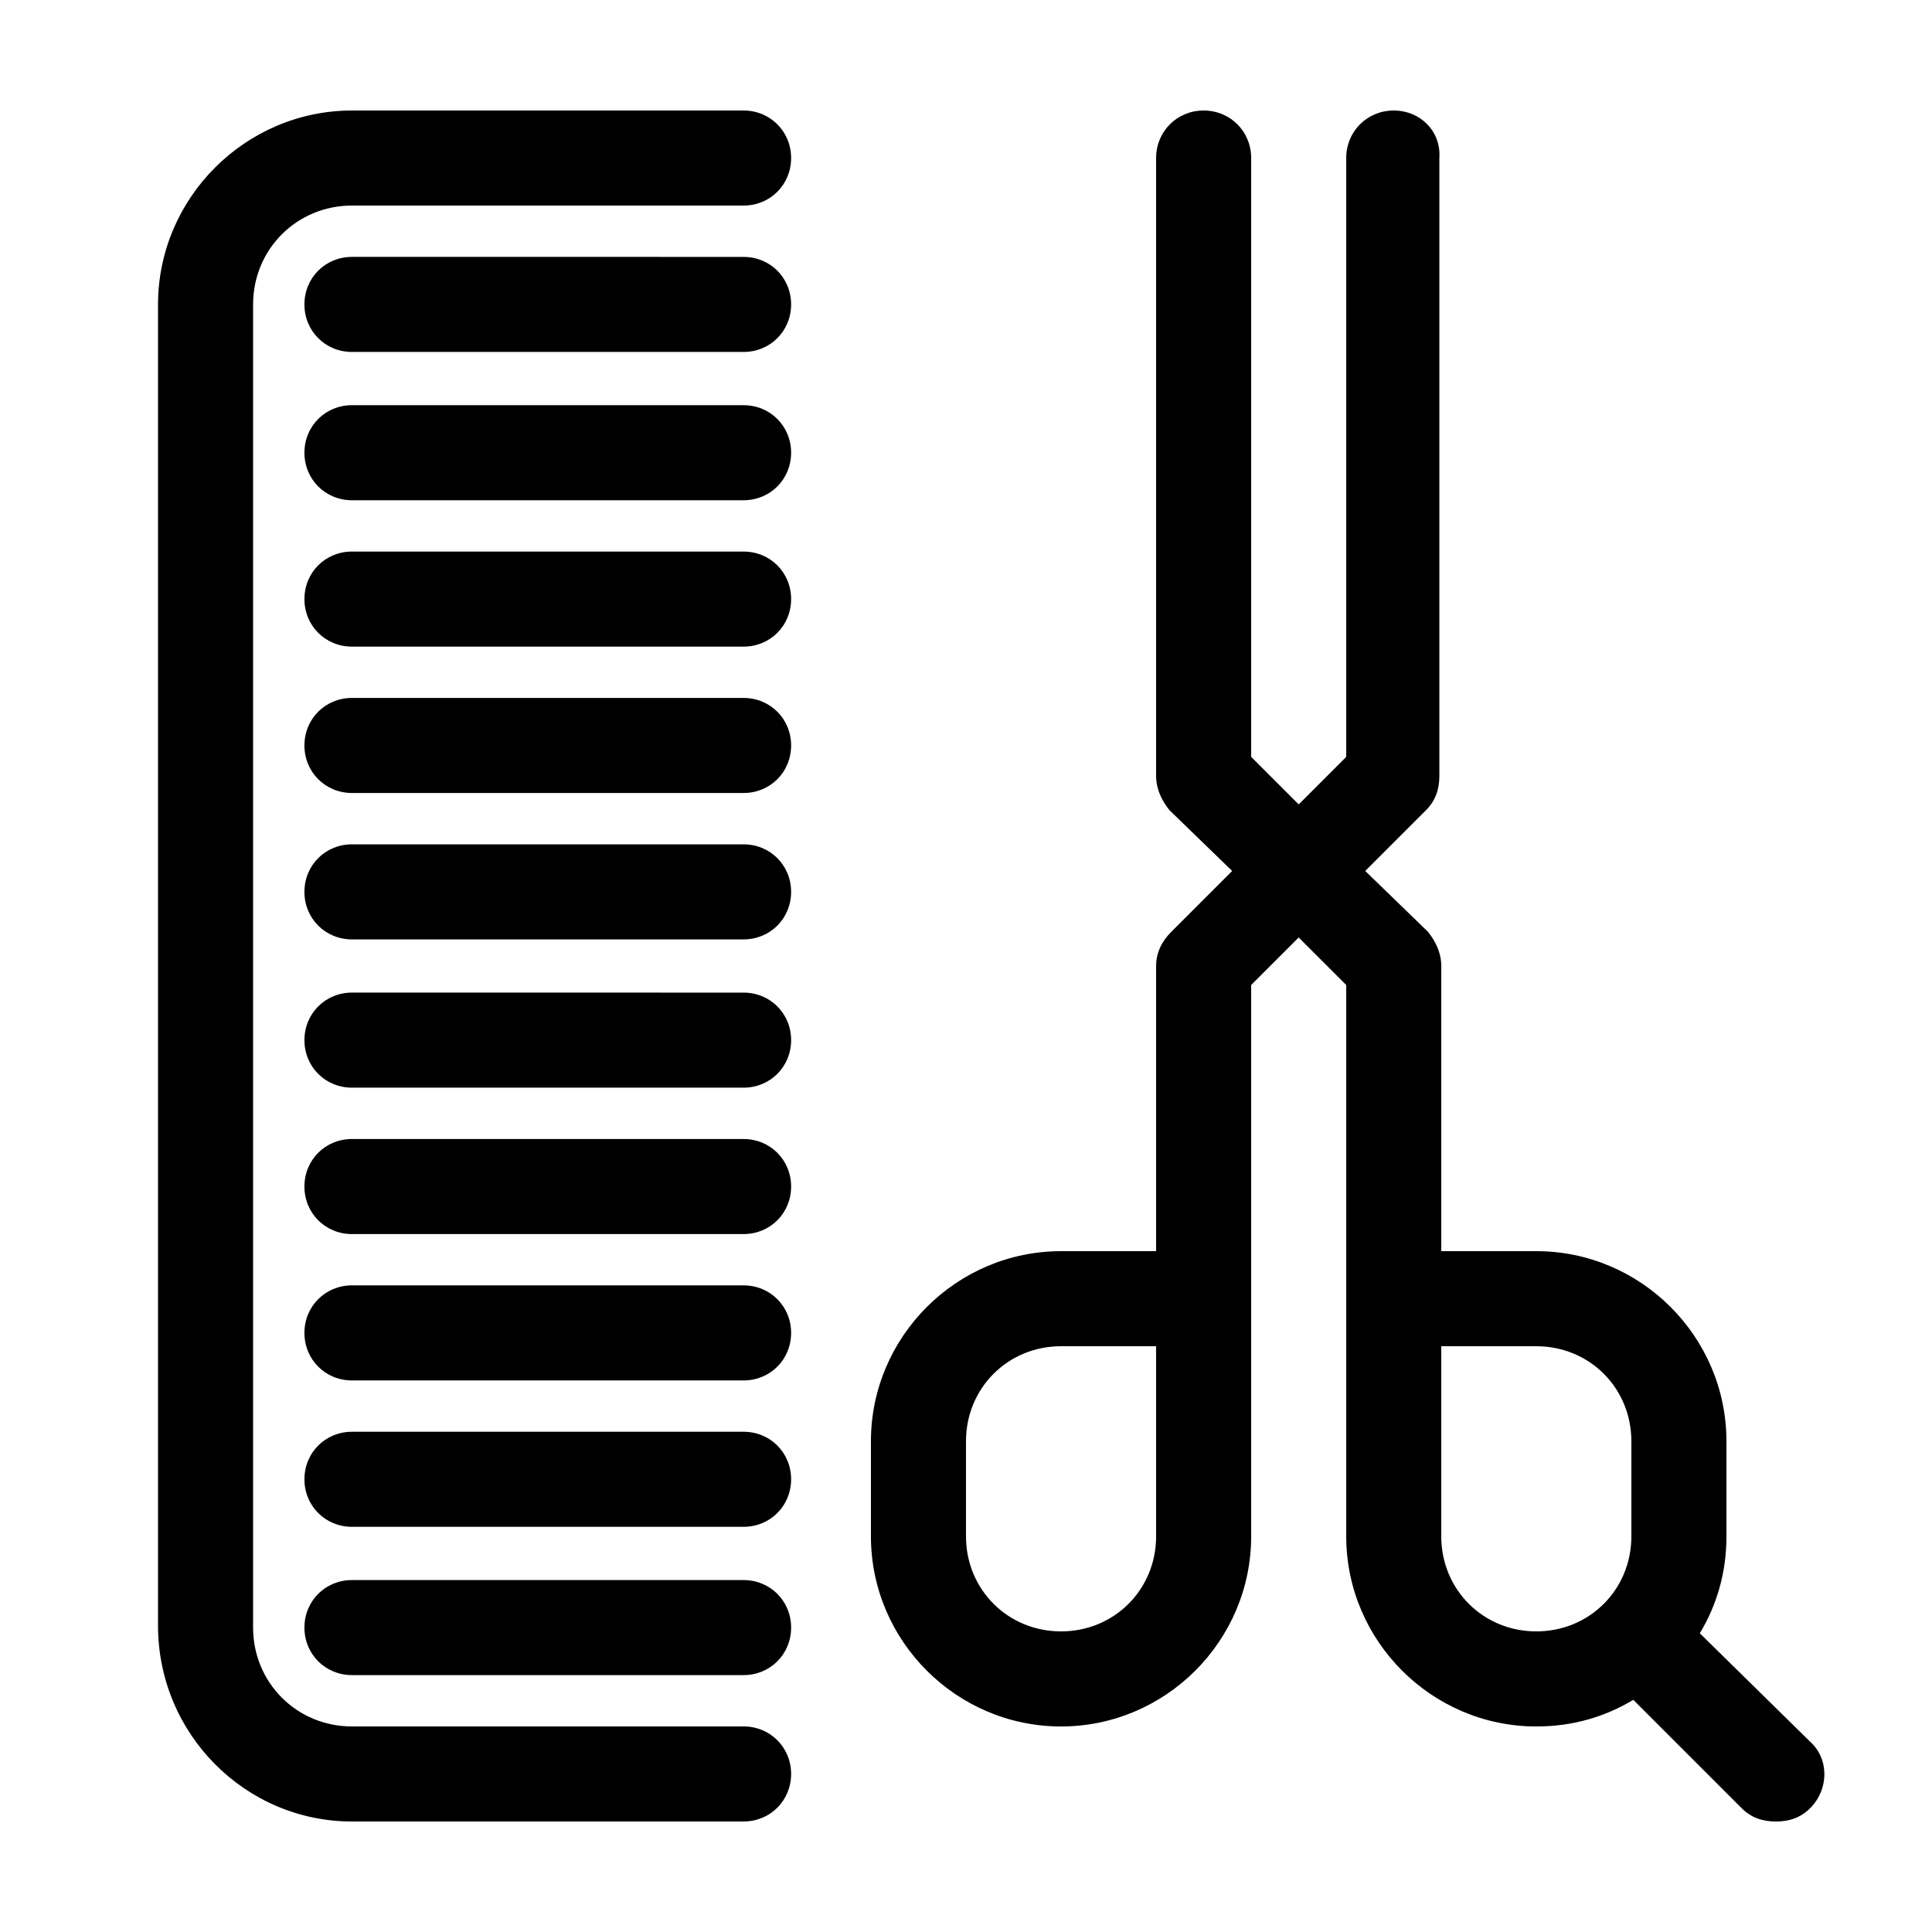
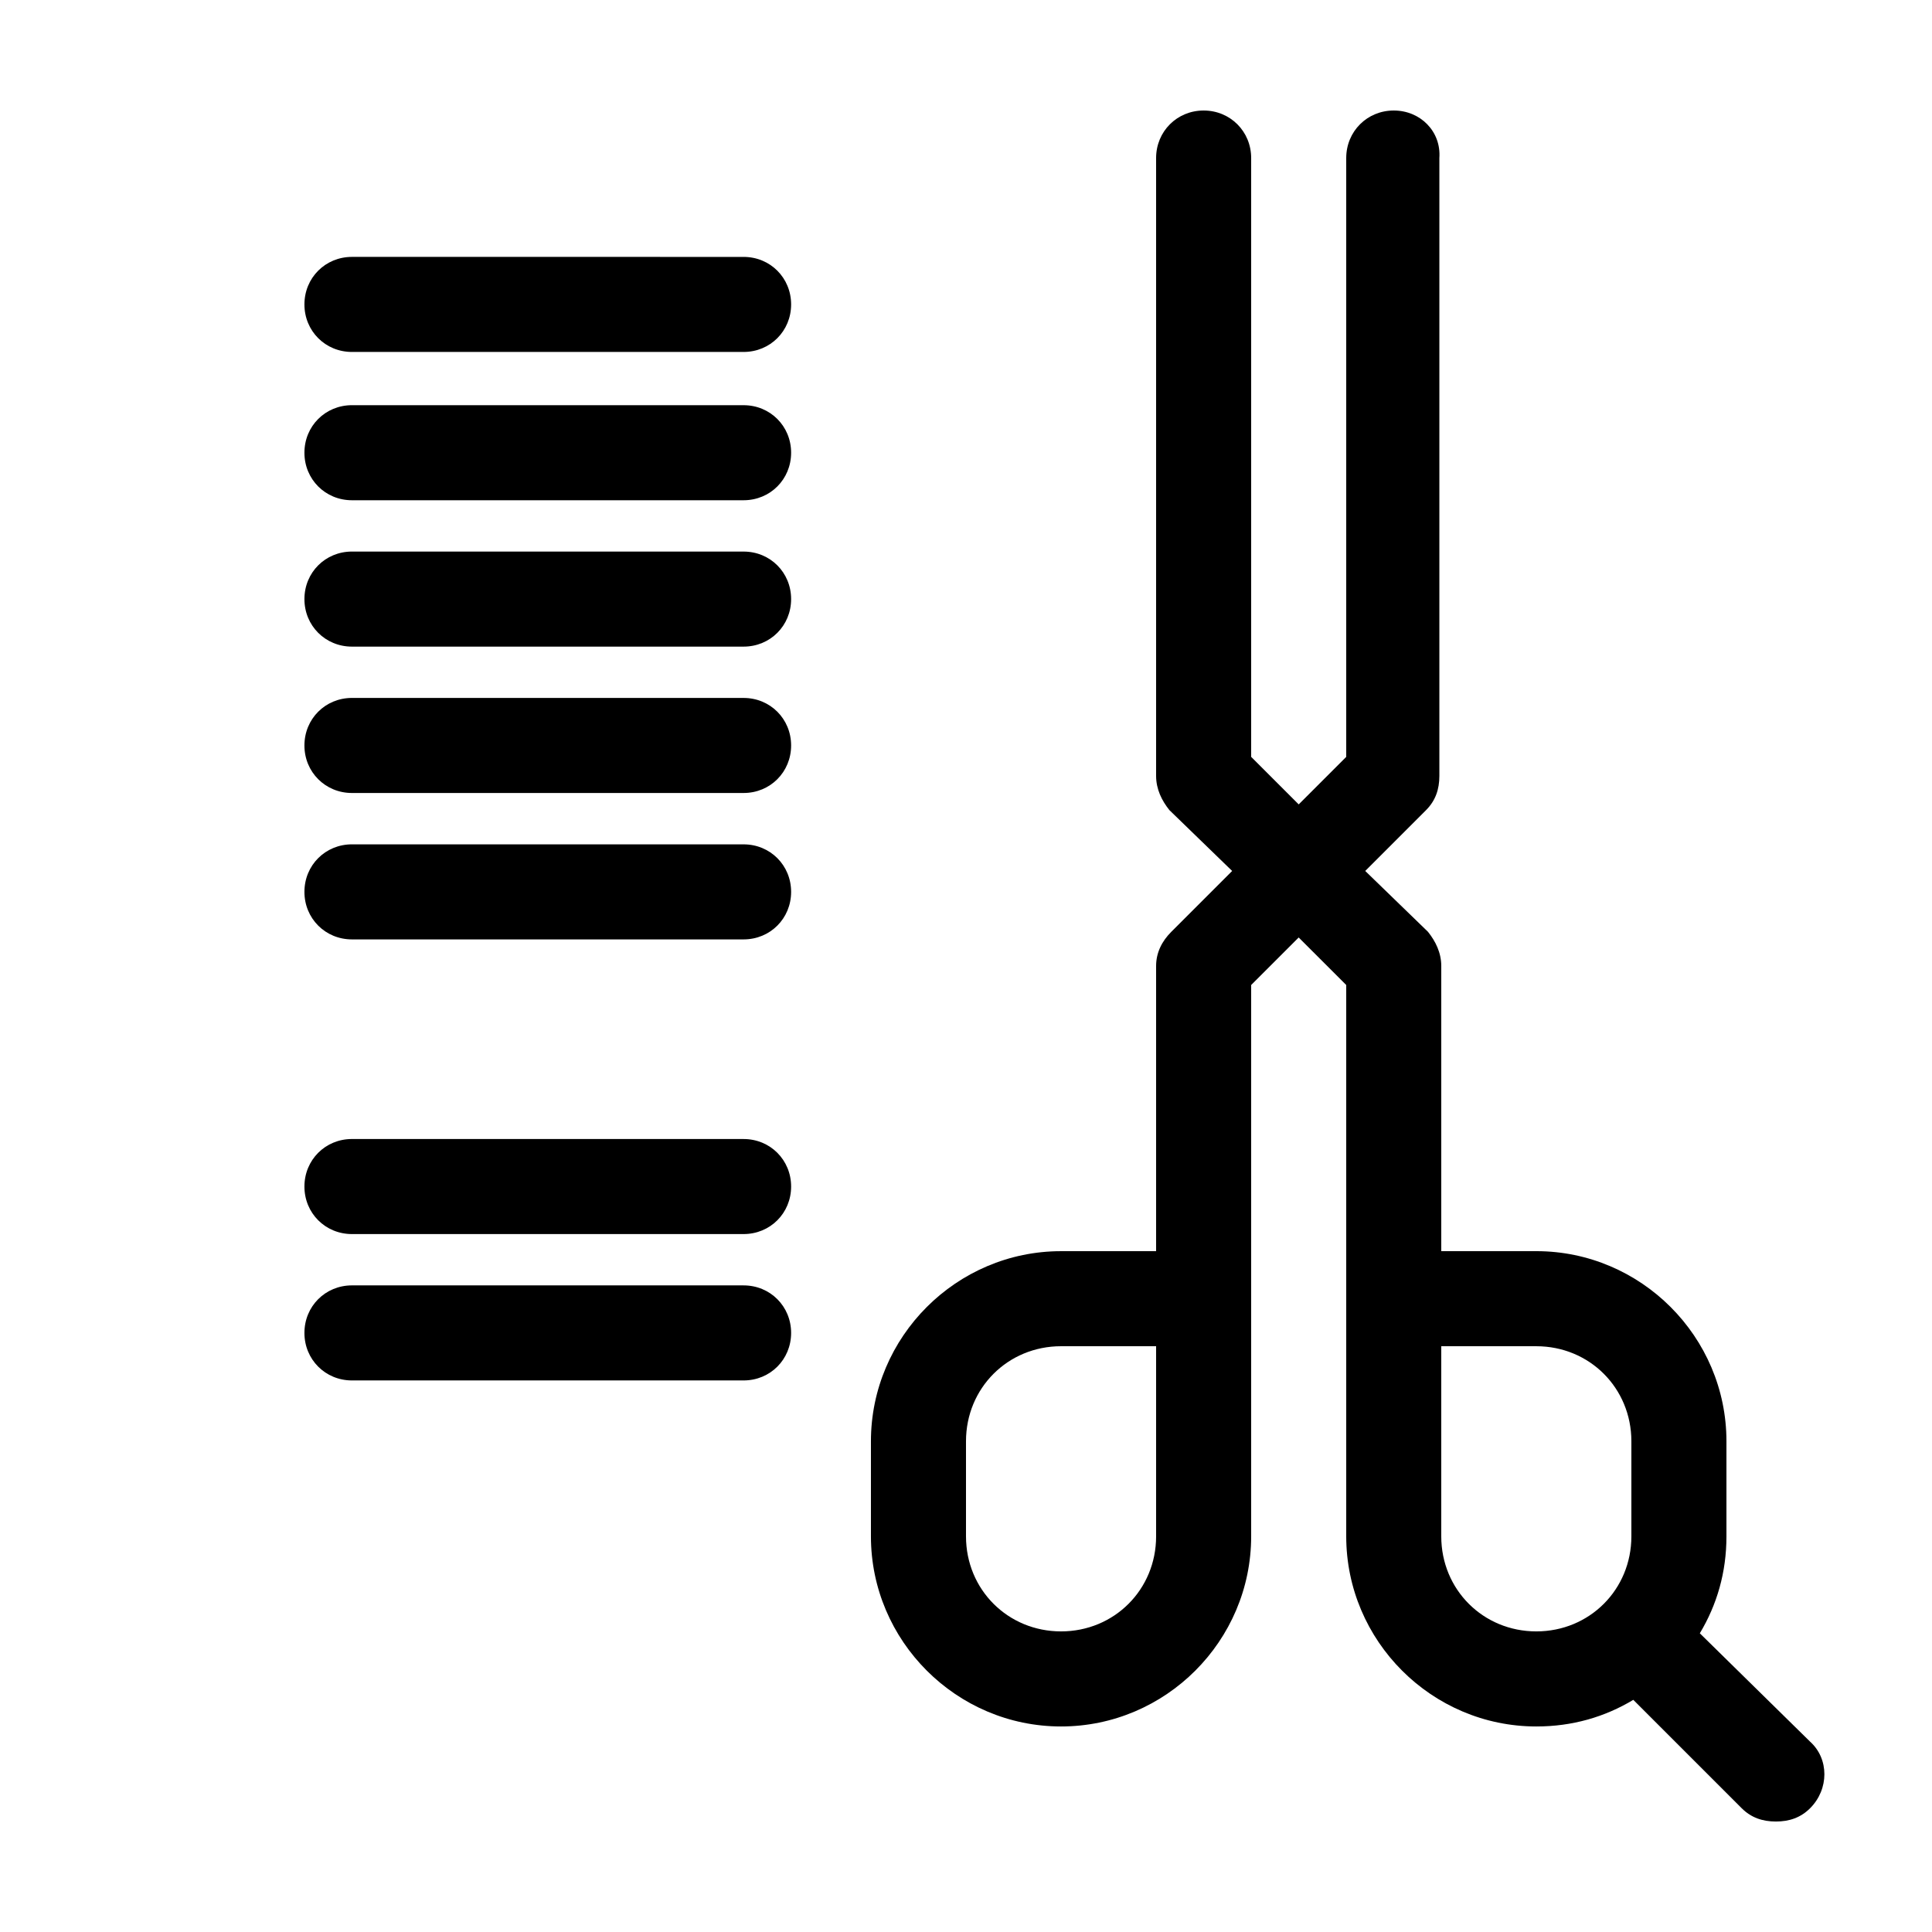
<svg xmlns="http://www.w3.org/2000/svg" fill="#000000" width="800px" height="800px" version="1.1" viewBox="144 144 512 512">
  <g>
    <path d="m237.27 237.27h103.79c7.055 0 12.594-5.543 12.594-12.594 0-7.055-5.543-12.594-12.594-12.594l-103.79-0.004c-7.055 0-12.594 5.543-12.594 12.594-0.004 7.055 5.539 12.598 12.594 12.598z" />
    <path d="m237.27 276.57h103.79c7.055 0 12.594-5.543 12.594-12.594 0-7.055-5.543-12.594-12.594-12.594l-103.79-0.004c-7.055 0-12.594 5.543-12.594 12.594-0.004 7.055 5.539 12.598 12.594 12.598z" />
    <path d="m237.27 315.36h103.79c7.055 0 12.594-5.543 12.594-12.594 0-7.055-5.543-12.594-12.594-12.594l-103.79-0.004c-7.055 0-12.594 5.543-12.594 12.594-0.004 7.055 5.539 12.598 12.594 12.598z" />
    <path d="m237.27 354.15h103.79c7.055 0 12.594-5.543 12.594-12.594 0-7.055-5.543-12.594-12.594-12.594l-103.79-0.004c-7.055 0-12.594 5.543-12.594 12.594-0.004 7.055 5.539 12.598 12.594 12.598z" />
    <path d="m237.27 392.95h103.79c7.055 0 12.594-5.543 12.594-12.594 0-7.055-5.543-12.594-12.594-12.594l-103.79-0.004c-7.055 0-12.594 5.543-12.594 12.594-0.004 7.055 5.539 12.598 12.594 12.598z" />
-     <path d="m237.27 432.24h103.79c7.055 0 12.594-5.543 12.594-12.594 0-7.055-5.543-12.594-12.594-12.594l-103.79-0.004c-7.055 0-12.594 5.543-12.594 12.594-0.004 7.055 5.539 12.598 12.594 12.598z" />
    <path d="m237.27 471.04h103.79c7.055 0 12.594-5.543 12.594-12.594 0-7.055-5.543-12.594-12.594-12.594l-103.79-0.004c-7.055 0-12.594 5.543-12.594 12.594-0.004 7.055 5.539 12.598 12.594 12.598z" />
    <path d="m237.27 509.83h103.79c7.055 0 12.594-5.543 12.594-12.594 0-7.055-5.543-12.594-12.594-12.594l-103.79-0.004c-7.055 0-12.594 5.543-12.594 12.594-0.004 7.055 5.539 12.598 12.594 12.598z" />
-     <path d="m237.27 548.62h103.79c7.055 0 12.594-5.543 12.594-12.594 0-7.055-5.543-12.594-12.594-12.594h-103.79c-7.055 0-12.594 5.543-12.594 12.594-0.004 7.055 5.539 12.594 12.594 12.594z" />
-     <path d="m237.27 587.92h103.79c7.055 0 12.594-5.543 12.594-12.594 0-7.055-5.543-12.594-12.594-12.594h-103.79c-7.055 0-12.594 5.543-12.594 12.594-0.004 7.055 5.539 12.594 12.594 12.594z" />
-     <path d="m237.27 626.71h103.79c7.055 0 12.594-5.543 12.594-12.594 0-7.055-5.543-12.594-12.594-12.594h-103.79c-14.609 0-26.199-11.586-26.199-26.199v-350.65c0-14.609 11.586-26.199 26.199-26.199h103.79c7.055 0 12.594-5.543 12.594-12.594 0-7.055-5.543-12.594-12.594-12.594h-103.79c-28.215 0-51.391 23.176-51.391 51.387v350.15c0 28.719 23.176 51.891 51.391 51.891z" />
    <path d="m594.47 576.84c4.535-7.559 7.055-16.121 7.055-25.695v-25.191c0-27.711-22.672-50.383-50.383-50.383h-25.191v-75.566c0-3.527-1.512-6.551-3.527-9.07l-16.625-16.121 16.121-16.121c2.519-2.519 3.527-5.543 3.527-9.07v-163.74c0.504-7.055-5.035-12.594-12.09-12.594-7.055 0-12.594 5.539-12.594 12.594v158.7l-12.594 12.594-12.598-12.594v-158.7c0-7.055-5.543-12.594-12.594-12.594-7.055 0-12.598 5.539-12.598 12.594v163.74c0 3.527 1.512 6.551 3.527 9.07l16.625 16.121-16.121 16.121c-2.519 2.519-4.031 5.543-4.031 9.07v75.57h-25.191c-27.711 0-50.383 22.672-50.383 50.383v25.191c0 27.711 22.672 50.383 50.383 50.383s50.383-22.672 50.383-50.383v-146.11l12.594-12.594 12.598 12.594v146.11c0 27.711 22.672 50.383 50.383 50.383 9.574 0 18.137-2.519 25.695-7.055l28.719 28.719c2.519 2.519 5.543 3.527 9.07 3.527s6.551-1.008 9.07-3.527c5.039-5.039 5.039-13.098 0-17.633zm-144.09-25.695c0 14.105-11.082 25.191-25.191 25.191-14.105 0-25.191-11.082-25.191-25.191v-25.191c0-14.105 11.082-25.191 25.191-25.191h25.191zm125.95 0c0 14.105-11.082 25.191-25.191 25.191-14.105 0-25.191-11.082-25.191-25.191v-50.379h25.191c14.105 0 25.191 11.082 25.191 25.191z" />
  </g>
</svg>